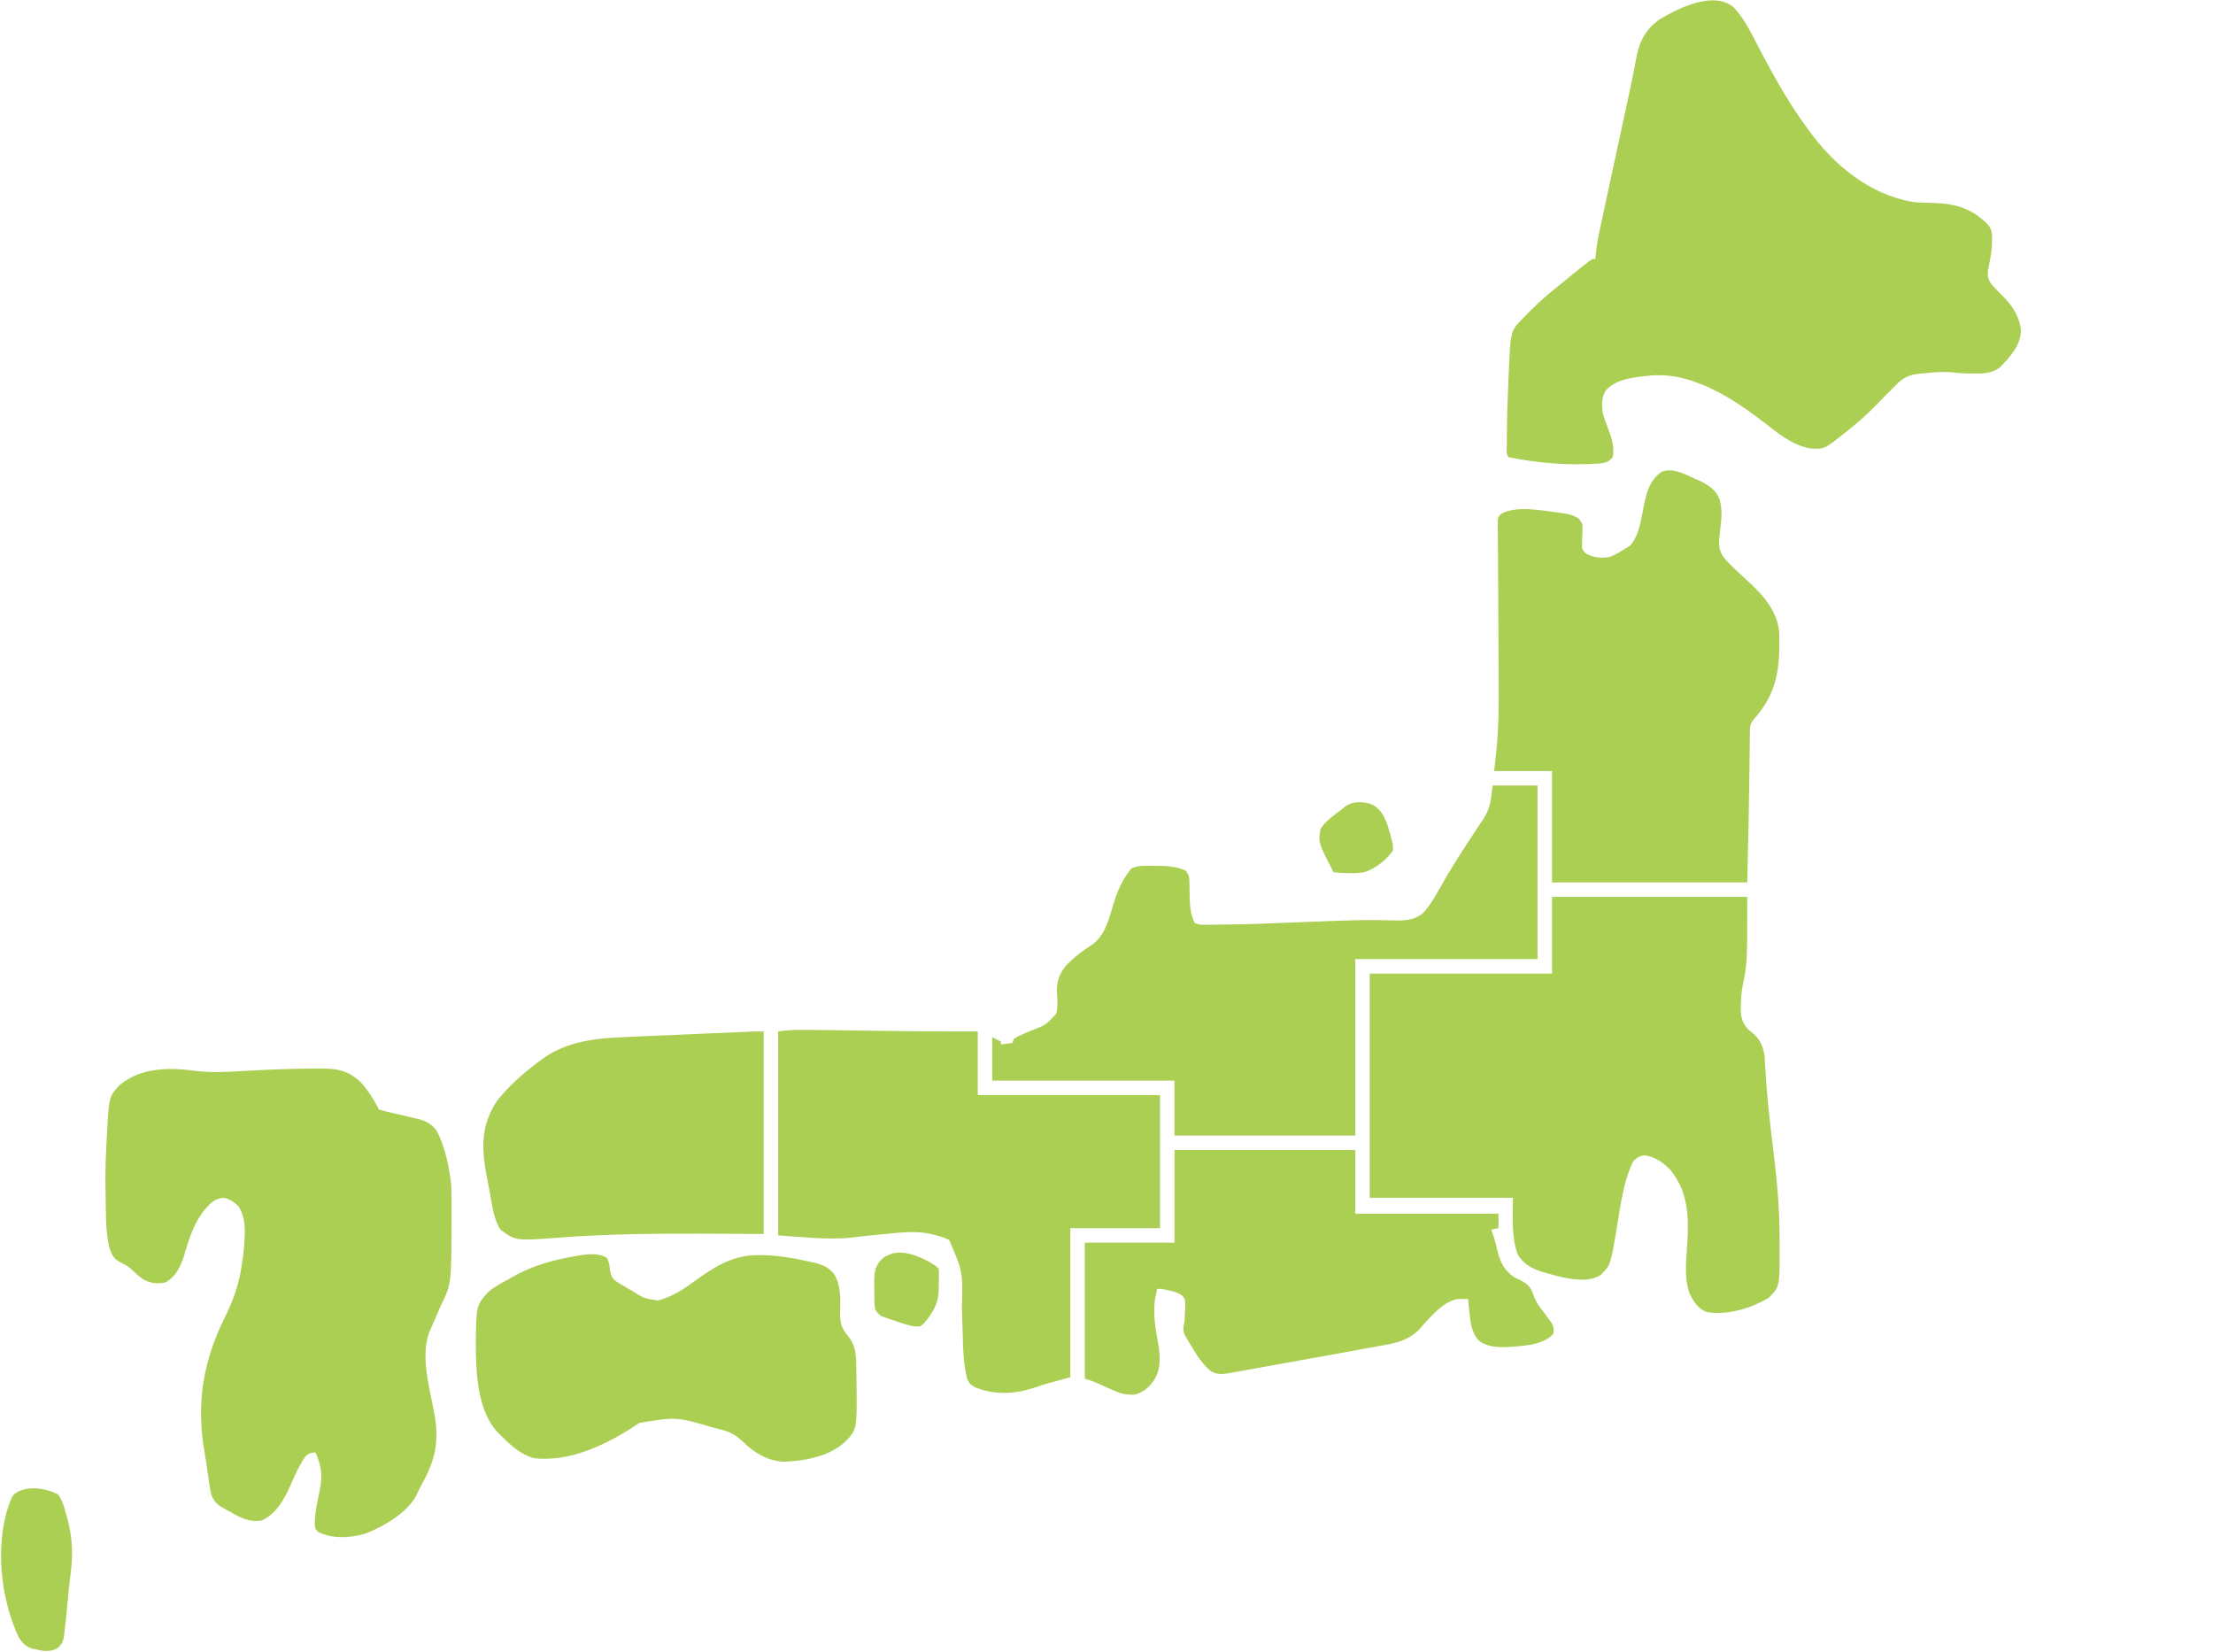
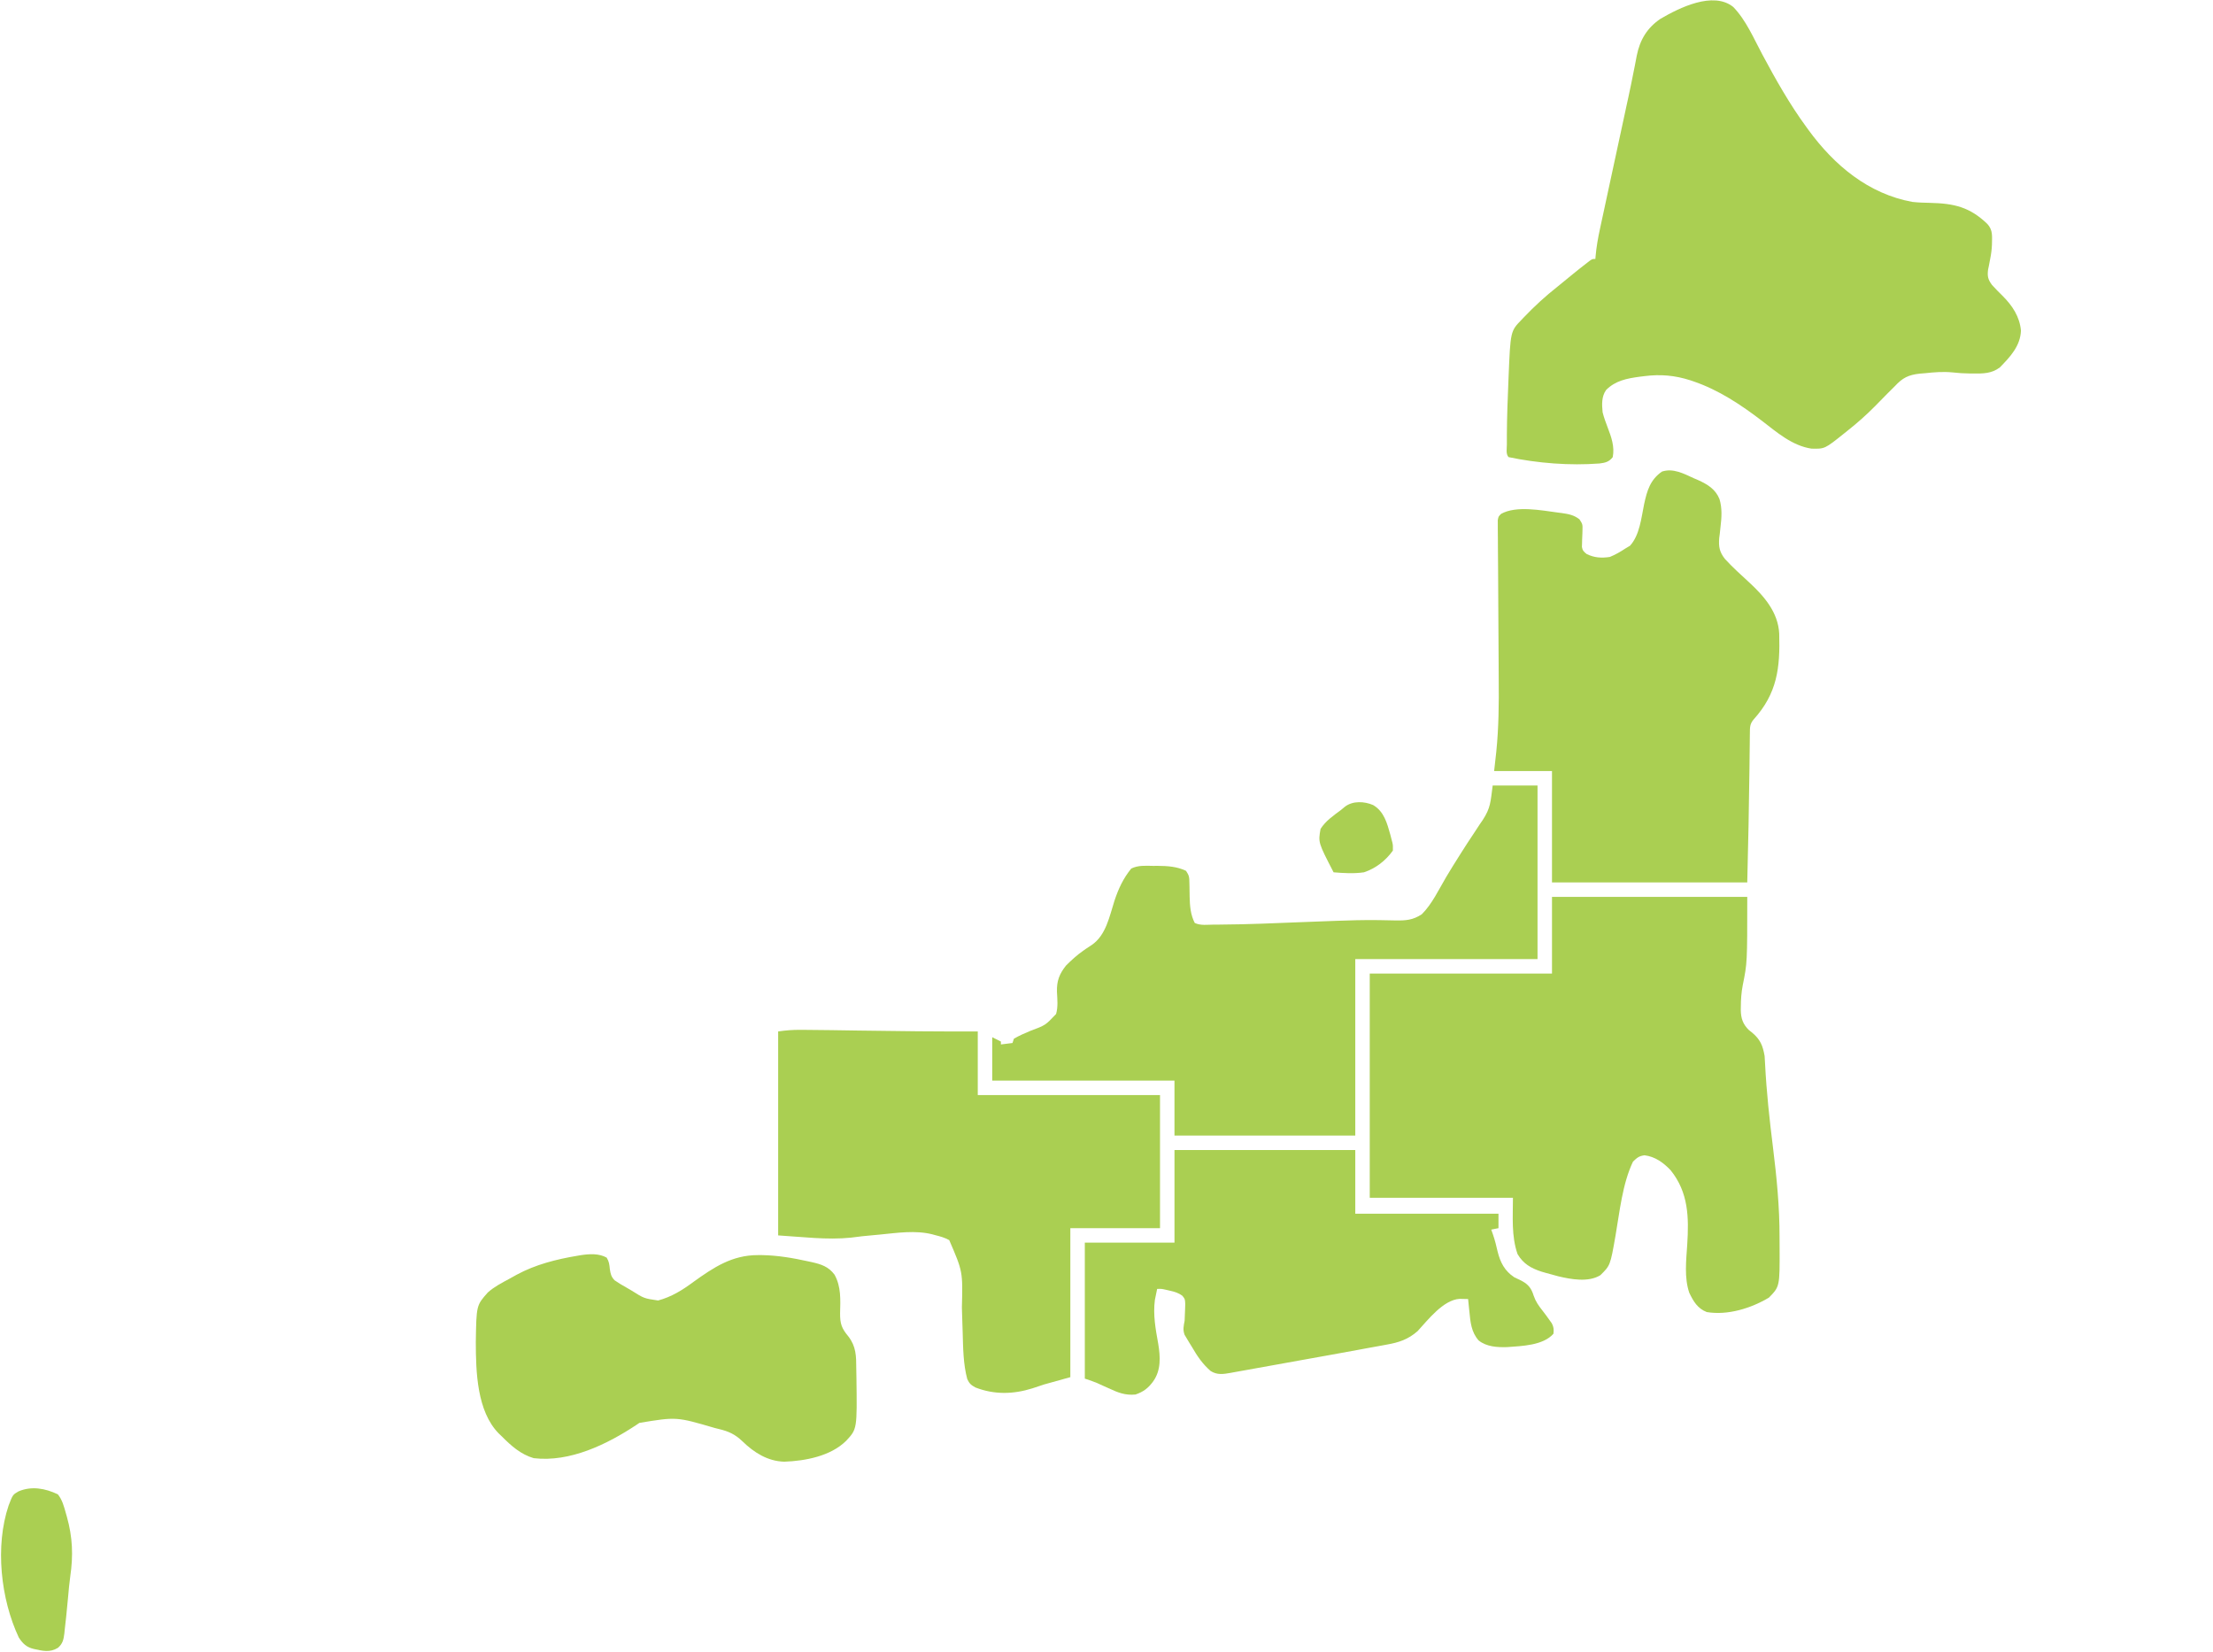
<svg xmlns="http://www.w3.org/2000/svg" fill="none" height="1142" viewBox="0 0 1530 1142" width="1530">
  <g fill="#AACF52">
    <path d="m1198.25 4.75c8.91 9.145 14.23 21.814 20.19 32.954 9.28 17.323 18.91 34.437 30.56 50.296.42.584.85 1.167 1.28 1.768 17.87 24.481 41.43 44.258 71.89 49.81 4.14.456 8.21.574 12.37.66 16.54.388 27.35 2.909 39.46 14.574 4.02 4.401 3.2 8.702 3.17 14.449-.15 3.283-.52 6.275-1.17 9.489-.33 1.749-.67 3.499-1 5.25-.17.818-.34 1.637-.52 2.48-.54 4.559-.05 6.747 2.73 10.496 2.36 2.645 4.87 5.142 7.4 7.629 6.69 6.694 11.77 14.333 12.62 23.965-.44 10.696-7.45 18.084-14.57 25.398-5.6 4.273-11.67 4.329-18.41 4.219-.74 0-1.47-.001-2.23-.002-4.13-.032-8.16-.296-12.27-.76-6.41-.614-12.56-.113-18.94.575-1.12.089-2.24.178-3.4.269-8.01.857-11.99 2.878-17.41 8.731-1.73 1.728-3.47 3.454-5.21 5.179-2.8 2.844-5.6 5.694-8.39 8.551-6.15 6.217-12.53 11.87-19.4 17.27-.92.74-.92.74-1.86 1.494-13.57 10.869-13.57 10.869-22.77 10.631-13.36-2.025-23.91-11.312-34.27-19.266-14.55-11.117-29.87-21.301-47.29-27.234-1.05-.359-1.05-.359-2.12-.724-10.7-3.421-20.55-4.299-31.69-2.901-1.14.139-2.28.279-3.45.423-8.77 1.205-16.66 2.666-23.14 9.17-3.24 4.614-2.92 10.041-2.41 15.407.91 3.603 2.17 7.032 3.5 10.5 2.55 6.67 4.92 13.272 3.5 20.5-2.52 3.243-5.02 3.876-9.06 4.386-20.6 1.574-42.71-.147-62.94-4.386-2.03-2.033-1.17-6.048-1.19-8.76 0-1.152 0-2.304 0-3.49 0-1.204 0-2.408 0-3.649.08-12.19.55-24.361 1.06-36.539.04-.971.08-1.942.12-2.943 1.3-31.676 1.3-31.676 9.01-39.619.49-.512.97-1.024 1.47-1.551 7.39-7.757 15.11-14.82 23.53-21.449 1.32-1.073 2.64-2.149 3.96-3.227.7-.571 1.39-1.143 2.11-1.732 1.37-1.117 2.73-2.233 4.1-3.35 3.36-2.74 6.75-5.441 10.19-8.086.65-.5 1.3-1 1.97-1.515 1.67-1.09 1.67-1.09 3.67-1.09.05-.595.09-1.189.14-1.802.57-6.517 1.69-12.784 3.08-19.17.34-1.574.34-1.574.68-3.179.74-3.448 1.49-6.895 2.24-10.341.52-2.43 1.04-4.86 1.56-7.29 1.38-6.398 2.76-12.795 4.14-19.192 1.39-6.413 2.77-12.827 4.15-19.241 1.56-7.265 3.13-14.529 4.7-21.793.24-1.111.48-2.222.72-3.366.48-2.2.96-4.399 1.44-6.598 1.27-5.86 2.49-11.725 3.63-17.612.26-1.259.51-2.517.77-3.814.48-2.404.94-4.812 1.38-7.223 2.19-10.837 7.13-19.105 16.37-25.378 12.95-7.56 36.37-19.285 50.25-8.25z" />
    <path d="m1073 620h135c0 45.55 0 45.55-3.1 60.961-.99 5.065-1.32 10.008-1.34 15.164-.01.717-.02 1.435-.03 2.174.1 5.736 1.49 9.777 5.63 13.791 1.16.914 1.16.914 2.34 1.848 5.55 4.721 7.26 8.914 8.5 16.062.14 1.823.25 3.649.32 5.477.97 19.367 3.07 38.519 5.47 57.76 2.56 20.612 4.58 41.181 4.53 61.97-.01 2.522.02 5.043.04 7.564.1 26.564.1 26.564-7.36 34.229-12.42 7.431-28.56 12.418-43 10-6.37-2.475-9.23-7.379-12.09-13.34-3.57-10.421-2.11-22.439-1.41-33.285 1.19-18.795.89-36.119-11.5-51.437-4.97-5.247-10.72-9.403-18-10.313-3.86.483-5.21 1.684-8 4.375-7.32 15.331-9.21 34.61-12.09 51.188-3.61 20.612-3.61 20.612-10.53 27.374-8.29 5.015-20.13 2.841-29.13.688-2.77-.701-5.51-1.456-8.25-2.25-1.62-.468-1.62-.468-3.27-.945-7.29-2.375-12.58-5.427-16.54-12.117-4.37-12.511-3.19-25.911-3.19-38.938-32.67 0-65.34 0-99 0 0-51.15 0-102.3 0-155h126c0-17.49 0-34.98 0-53z" />
-     <path d="m135.218 740.288c12.148 1.584 24.419.525 36.603-.144 14.461-.778 28.918-1.37 43.402-1.444 1.586-.008 3.172-.022 4.758-.041 12.325-.132 20.214.828 29.48 9.521 5.016 5.572 9.186 12.114 12.539 18.82 2.301.699 4.546 1.278 6.887 1.805 1.427.339 2.855.679 4.283 1.019 2.253.526 4.506 1.048 6.76 1.566 2.176.503 4.348 1.021 6.519 1.54.666.148 1.332.296 2.018.448 5.733 1.381 10.063 3.551 13.51 8.407 4.898 9.74 7.309 19.471 9.023 30.215.176 1.056.353 2.112.535 3.2.531 4.342.626 8.572.633 12.941.004.872.009 1.744.013 2.642.01 2.822.01 5.645.006 8.467 0 .961-.001 1.923-.002 2.913-.096 45.457-.096 45.457-7.185 59.837-1.193 2.699-2.357 5.408-3.517 8.121-.807 1.883-1.622 3.762-2.448 5.636-.378.864-.755 1.728-1.144 2.618-.34.771-.68 1.542-1.031 2.336-6.444 17.147.38 39.591 3.496 56.883 3.327 18.733.641 31.616-8.481 47.986-1.425 2.6-2.685 5.15-3.875 7.86-6.105 12.08-22.716 21.8-35 26.56-10.27 3.24-23.202 3.99-33-1-2.415-2.42-2.322-2.99-2.375-6.31.09-6.81 1.522-13.36 2.952-19.99 1.584-7.56 2.481-14.68-.015-22.14-.266-.82-.533-1.65-.808-2.49-.718-2.09-.718-2.09-1.754-4.07-2.926.32-4.573.59-6.738 2.65-4.315 6.26-7.305 12.76-10.274 19.72-4.064 9.38-10.114 20.46-19.988 24.63-8.571 1.58-14.724-1.81-22-6-.95-.5-1.9-1.01-2.879-1.52-5.273-2.9-7.934-4.66-10.121-10.48-.88-4.16-1.479-8.35-2.063-12.56-.16-1.11-.32-2.21-.486-3.35-.327-2.25-.647-4.5-.961-6.75-.313-2.13-.656-4.26-1.041-6.37-5.935-33.364-1.072-62.86 13.762-92.759 5.397-10.914 9.542-21.744 11.476-33.836.121-.722.241-1.443.365-2.187.927-5.715 1.668-11.401 1.948-17.188.064-1.132.129-2.264.195-3.43.245-7.59-.202-13.959-4.195-20.57-2.951-3.027-5.907-4.902-10-6-6.133.465-8.595 2.808-12.633 7.2-8.002 9.464-11.493 20.38-14.894 32.085-2.495 8.068-5.498 14.73-12.973 19.215-5.897 1.179-10.168.736-15.402-2.098-3.234-2.162-5.968-4.805-8.793-7.468-2.299-1.929-4.405-3.06-7.117-4.309-4.567-2.359-5.88-5.174-7.531-9.93-2.969-12.192-2.335-25.228-2.656-37.695-.025-.959-.05-1.919-.075-2.907-.27-12.308.265-24.558.95-36.843.039-.734.078-1.468.119-2.225 1.361-24.948 1.361-24.948 8.694-32.963 15.134-12.276 34.184-12.301 52.531-9.774z" />
    <path d="m1171.12 330.625c.97.413 1.93.827 2.92 1.253 6.5 2.941 12.01 6.274 14.77 13.145 1.91 6.287 1.49 12.85.69 19.289-.17 1.562-.33 3.125-.5 4.688-.13.939-.25 1.879-.38 2.847-.49 6.064.15 9.688 3.94 14.528 5.27 5.771 11.1 10.994 16.85 16.285 10.34 9.572 19.96 20.632 20.69 35.409.67 23.723-1.39 41.212-17.68 59.266-2.7 3.172-2.56 5.498-2.61 9.591-.02 1.252-.03 2.504-.05 3.794-.01 1.388-.03 2.775-.04 4.162-.02 1.449-.04 2.897-.06 4.345-.05 3.855-.09 7.709-.13 11.564-.3 26.411-.87 52.802-1.53 79.209-44.55 0-89.1 0-135 0 0-25.41 0-50.82 0-77-13.2 0-26.4 0-40 0 .74-6.601.74-6.601 1.49-13.335 1.7-16.693 1.85-33.227 1.68-49.99-.03-3.971-.04-7.943-.06-11.914-.05-11.716-.12-23.431-.21-35.146-.07-9.195-.12-18.389-.15-27.584-.02-4.705-.06-9.41-.11-14.115-.02-2.905-.03-5.811-.04-8.716-.01-1.99-.04-3.98-.06-5.97 0-1.179 0-2.358 0-3.574-.01-1.026-.02-2.052-.02-3.109.48-2.547.48-2.547 2.32-4.338 10.43-5.843 27.89-2.398 39.22-.897.92.118 1.84.235 2.79.357 4.65.676 8.37 1.347 12.15 4.331 2.08 3.115 2.23 3.632 2.09 7.125-.02.788-.04 1.577-.06 2.39-.06 1.657-.13 3.313-.2 4.969-.01.789-.03 1.578-.05 2.391-.03.719-.06 1.438-.09 2.179.4 2.542 1.33 3.355 3.31 4.946 5.27 2.574 10.24 2.874 16 2 3.96-1.597 7.44-3.661 11-6 .97-.578 1.94-1.155 2.94-1.75 6.74-7.36 7.81-19.384 9.77-28.793 2.04-9.367 4.18-16.763 12.29-22.457 7.75-2.584 15.14 1.427 22.12 4.625z" />
    <path d="m553.262 711.906c.845.003 1.69.007 2.56.011 12.299.072 24.596.285 36.893.474 27.765.427 55.515.724 83.285.609v44h126v92c-20.46 0-40.92 0-62 0v103c-5.94 1.65-11.88 3.3-18 5-2.743.907-5.486 1.815-8.312 2.75-13.161 4.13-26.31 4.432-39.313-.625-2.978-1.642-4.147-2.647-5.621-5.735-2.815-10.397-2.88-21.567-3.184-32.277-.073-2.261-.148-4.522-.222-6.783-.113-3.504-.223-7.007-.322-10.511.646-24.797.646-24.797-8.749-46.558-3.102-1.719-6.297-2.605-9.715-3.449-.954-.266-.954-.266-1.927-.537-11.828-2.983-24.463-1-36.447.162-1.463.137-2.926.273-4.389.408-7.745.709-7.745.709-15.458 1.702-16.487 1.72-34.183-.568-50.341-1.547 0-46.53 0-93.06 0-141 5.238-.749 10.025-1.139 15.262-1.094z" />
    <path d="m1032 543h31v120c-41.58 0-83.16 0-126 0v122c-41.25 0-82.5 0-125 0 0-12.54 0-25.08 0-38-41.58 0-83.16 0-126 0 0-9.9 0-19.8 0-30l6 3v2l8-1c.33-.99.66-1.98 1-3 3.72-2.115 7.477-3.785 11.434-5.414 10.352-3.847 10.352-3.847 17.714-11.625 1.45-5.041.854-10.193.598-15.393-.193-7.512 1.651-12.291 6.305-18.15 3.763-3.711 7.431-7.121 11.761-10.148.661-.463 1.322-.925 2.003-1.402 1.291-.884 2.597-1.748 3.919-2.586 9.932-6.721 12.314-19.832 15.784-30.649 2.753-8.286 6.065-15.432 11.595-22.231 4.84-2.351 9.776-1.935 15.075-1.84 1.086-.007 2.172-.014 3.291-.021 6.73.053 13.368.486 19.521 3.459 2.2 3.3 2.258 4.383 2.309 8.227.025 1.032.05 2.065.076 3.128.035 2.157.066 4.313.094 6.469.161 6.376.575 12.398 3.521 18.176 3.993 1.996 9.073 1.166 13.457 1.156 1.228-.001 2.455-.003 3.72-.005 19.451-.108 38.889-1.005 58.323-1.76 5.569-.217 11.139-.429 16.709-.634 1.82-.067 3.641-.135 5.461-.204 9.373-.351 18.726-.61 28.106-.506.766.007 1.533.014 2.323.022 3.558.038 7.113.1 10.669.206 7.288.122 12.074-.242 18.232-4.275 7.079-7.026 11.818-17.237 16.871-25.766 2.899-4.88 5.899-9.691 8.939-14.484.48-.763.96-1.527 1.46-2.313 2.85-4.526 5.77-8.996 8.75-13.437 1.37-2.083 2.74-4.167 4.1-6.25.66-.945 1.31-1.89 1.98-2.864 5.57-8.576 5.39-12.564 6.9-23.886z" />
    <path d="m812 795h125v44h99v10c-1.65.33-3.3.66-5 1 .43 1.237.87 2.475 1.31 3.75 1.27 3.738 2.21 7.461 3.07 11.312 1.86 7.61 4.92 13.576 11.62 17.938 1.35.656 2.7 1.301 4.06 1.938 4.24 2.062 6.9 4.34 8.63 8.878.23.659.45 1.318.69 1.996 1.37 3.966 3.41 6.828 5.99 10.11 1.74 2.214 3.39 4.461 5.01 6.766.75 1.057.75 1.057 1.52 2.136 1.32 2.615 1.44 4.281 1.1 7.176-7.19 8.149-21.93 8.464-31.99 9.227-6.73.209-14.2-.196-19.67-4.551-5.15-5.732-5.75-12.734-6.46-20.051-.09-.831-.18-1.663-.27-2.52-.21-2.034-.41-4.069-.61-6.105-1.24-.026-2.49-.052-3.77-.078-.7-.015-1.4-.029-2.12-.044-11.234.65-21.936 14.621-29.036 22.306-6.596 5.776-12.997 7.862-21.552 9.35-1.095.204-2.19.408-3.318.619-3.399.631-6.801 1.239-10.204 1.847-2.03.376-4.06.753-6.09 1.133-6.085 1.134-12.177 2.234-18.269 3.328-1.086.195-2.171.39-3.289.592-5.704 1.026-11.409 2.049-17.115 3.07-5.873 1.051-11.745 2.113-17.615 3.177-4.549.823-9.1 1.638-13.651 2.45-2.168.389-4.335.78-6.502 1.175-3.007.547-6.017 1.083-9.027 1.616-.887.164-1.774.328-2.688.497-5.05.879-9.191 1.56-13.746-1.28-5.635-4.887-9.293-10.331-13.008-16.758-.596-.959-1.191-1.918-1.805-2.906-.559-.939-1.119-1.877-1.695-2.844-.505-.84-1.011-1.681-1.531-2.547-1.286-3.587-.658-5.979.031-9.703.159-2.56.263-5.123.312-7.688.038-1.282.075-2.565.114-3.886-.155-3.428-.155-3.428-2.067-5.774-2.788-1.952-5.105-2.662-8.421-3.402-1.043-.242-2.086-.485-3.161-.734-2.798-.607-2.798-.607-5.777-.516-.345 1.622-.676 3.248-1 4.875-.278 1.357-.278 1.357-.562 2.742-1.34 10.356.477 20.111 2.316 30.307 1.473 8.963 2.042 18.245-3.504 26.014-3.388 4.63-6.755 7.23-12.25 9.062-7.197.686-12.149-1.376-18.625-4.375-1.825-.822-3.65-1.643-5.477-2.461-.797-.367-1.594-.733-2.416-1.111-2.766-1.174-5.631-2.103-8.482-3.053 0-31.02 0-62.04 0-94h62c0-21.12 0-42.24 0-64z" />
    <path d="m419.438 869.375c1.725 2.898 1.837 4.622 2.187 7.937.527 3.362.893 5.169 3.227 7.68 2.637 1.864 5.321 3.447 8.148 5.008 1.236.72 2.471 1.442 3.704 2.168 8.561 5.405 8.561 5.405 18.296 6.832 9.277-2.508 16.736-7.144 24.375-12.813 14.13-10.142 26.792-18.595 44.688-18.562.947.001 1.895.003 2.871.005 10.906.182 21.44 2.019 32.066 4.37.717.154 1.434.309 2.172.469 6.636 1.498 11.609 3.089 15.778 8.652 4.641 8.298 4.111 17.429 3.863 26.691-.037 7.352 1.06 10.429 5.754 16.07 5.374 7.019 5.399 13.534 5.433 22.118.038 2.148.075 4.297.114 6.445.473 35.423.473 35.423-7.114 43.555-10.72 10.62-28.275 13.92-42.812 14.44-11.477-.35-20.826-6.26-28.948-14.15-5.097-4.861-9.555-6.871-16.365-8.478-.951-.24-1.902-.48-2.883-.727-26.3-7.7-26.3-7.7-51.964-3.468-1.004.684-1.004.684-2.028 1.383-20.358 13.489-45.955 25.95-71 23-8.939-2.62-15.557-8.493-22-15-.733-.7-1.466-1.4-2.222-2.121-15.096-15.378-15.764-42.708-15.821-63.022.388-25.49.388-25.49 8.278-34.373 4.458-4.004 9.657-6.649 14.901-9.475 1.729-.936 3.442-1.901 5.154-2.869 13.047-7.037 27.403-10.645 41.96-13.078.75-.128 1.499-.257 2.271-.389 5.958-.888 12.534-1.335 17.917 1.702z" />
-     <path d="m528 713v140c-14.768-.062-29.535-.124-44.75-.187-32.315-.067-64.365.24-96.594 2.725-30.119 2.269-30.119 2.269-40.656-5.538-5.088-7.822-6.029-18.815-7.72-27.82-.526-2.781-1.078-5.556-1.632-8.332-3.798-19.573-4.521-35.646 7.082-52.961 7.735-9.839 17.334-18.34 27.27-25.887.546-.423 1.093-.846 1.656-1.282 19.858-15.287 41.582-16.116 65.89-17.105 2.43-.107 4.86-.214 7.29-.323 6.344-.281 12.687-.549 19.031-.814 6.474-.273 12.948-.56 19.422-.845 9.438-.413 18.876-.823 28.315-1.22.984-.042 1.968-.084 2.982-.127.907-.038 1.815-.075 2.751-.114.784-.033 1.569-.066 2.377-.1 2.427-.074 4.857-.07 7.286-.07z" />
    <path d="m40 1033c3.094 3.83 4.243 8.45 5.562 13.12.216.76.432 1.52.655 2.3 3.973 14.19 4.494 26.77 2.349 41.38-.676 4.76-1.08 9.54-1.504 14.32-.342 3.63-.699 7.26-1.062 10.88-.094.96-.187 1.92-.284 2.91-.292 2.87-.624 5.73-.966 8.59-.085.88-.17 1.76-.258 2.66-.545 4.24-1.089 7-4.371 9.9-5.622 3.49-10.668 2.19-16.809.81-4.971-1.16-7.568-3.68-10.312-7.87-12.579-26.77-16.483-63.2-7.055-91.25 2.866-7.48 2.866-7.48 6.805-9.77 9.035-3.88 18.557-2.13 27.25 2.02z" />
    <path d="m949.313 556.5c7.514 4.369 9.656 12.439 11.887 20.379.396 1.545.396 1.545.801 3.121.212.793.425 1.586.644 2.402.418 2.036.418 2.036.356 5.598-4.978 6.925-11.847 12.312-20 15-6.963 1.013-14.013.591-21 0-10.674-20.625-10.674-20.625-9-30 3.524-5.571 8.776-9.087 14-13 .948-.784 1.897-1.567 2.875-2.375 5.405-4.134 13.378-3.74 19.437-1.125z" />
-     <path d="m642.649 872.41c4.626 2.864 4.626 2.864 6.352 4.59.293 4.337.148 8.657 0 13-.021 1.076-.042 2.152-.063 3.261-.562 7.144-2.856 11.968-7.062 17.614-.449.625-.898 1.251-1.361 1.896-1.413 1.74-2.624 3.022-4.514 4.229-3.214.077-5.009-.134-8-1-.813-.231-1.627-.461-2.464-.699-2.643-.807-5.243-1.697-7.849-2.614-.893-.296-1.785-.592-2.705-.896-1.285-.448-1.285-.448-2.596-.905-.771-.266-1.542-.532-2.337-.806-2.593-1.367-3.631-2.511-5.049-5.08-.66-4.58-.51-9.191-.5-13.813-.029-1.259-.057-2.517-.086-3.814-.016-7.46.233-11.976 5.586-17.373 2.211-1.559 2.211-1.559 4.375-2.438.709-.308 1.418-.616 2.148-.934 9.11-2.313 18.13 1.525 26.125 5.782z" />
  </g>
</svg>